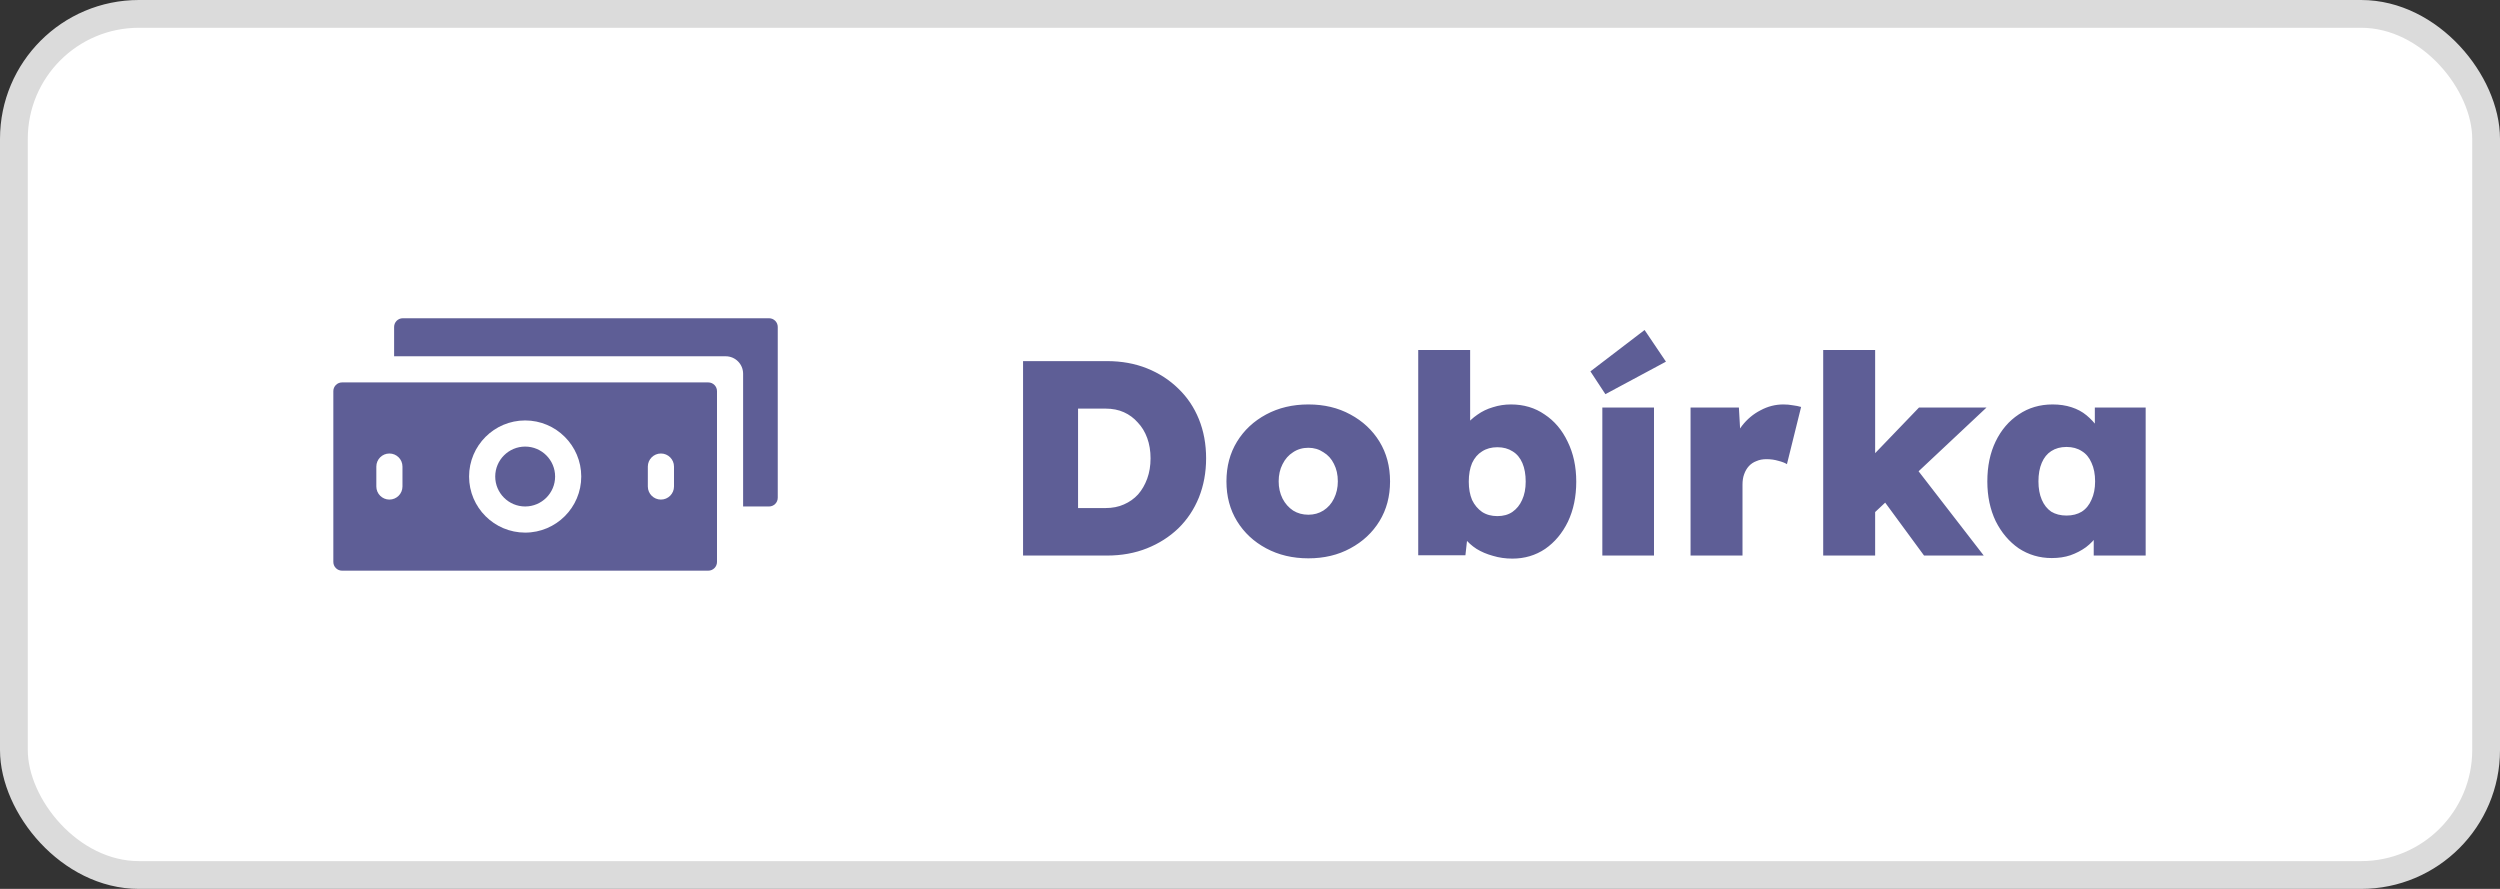
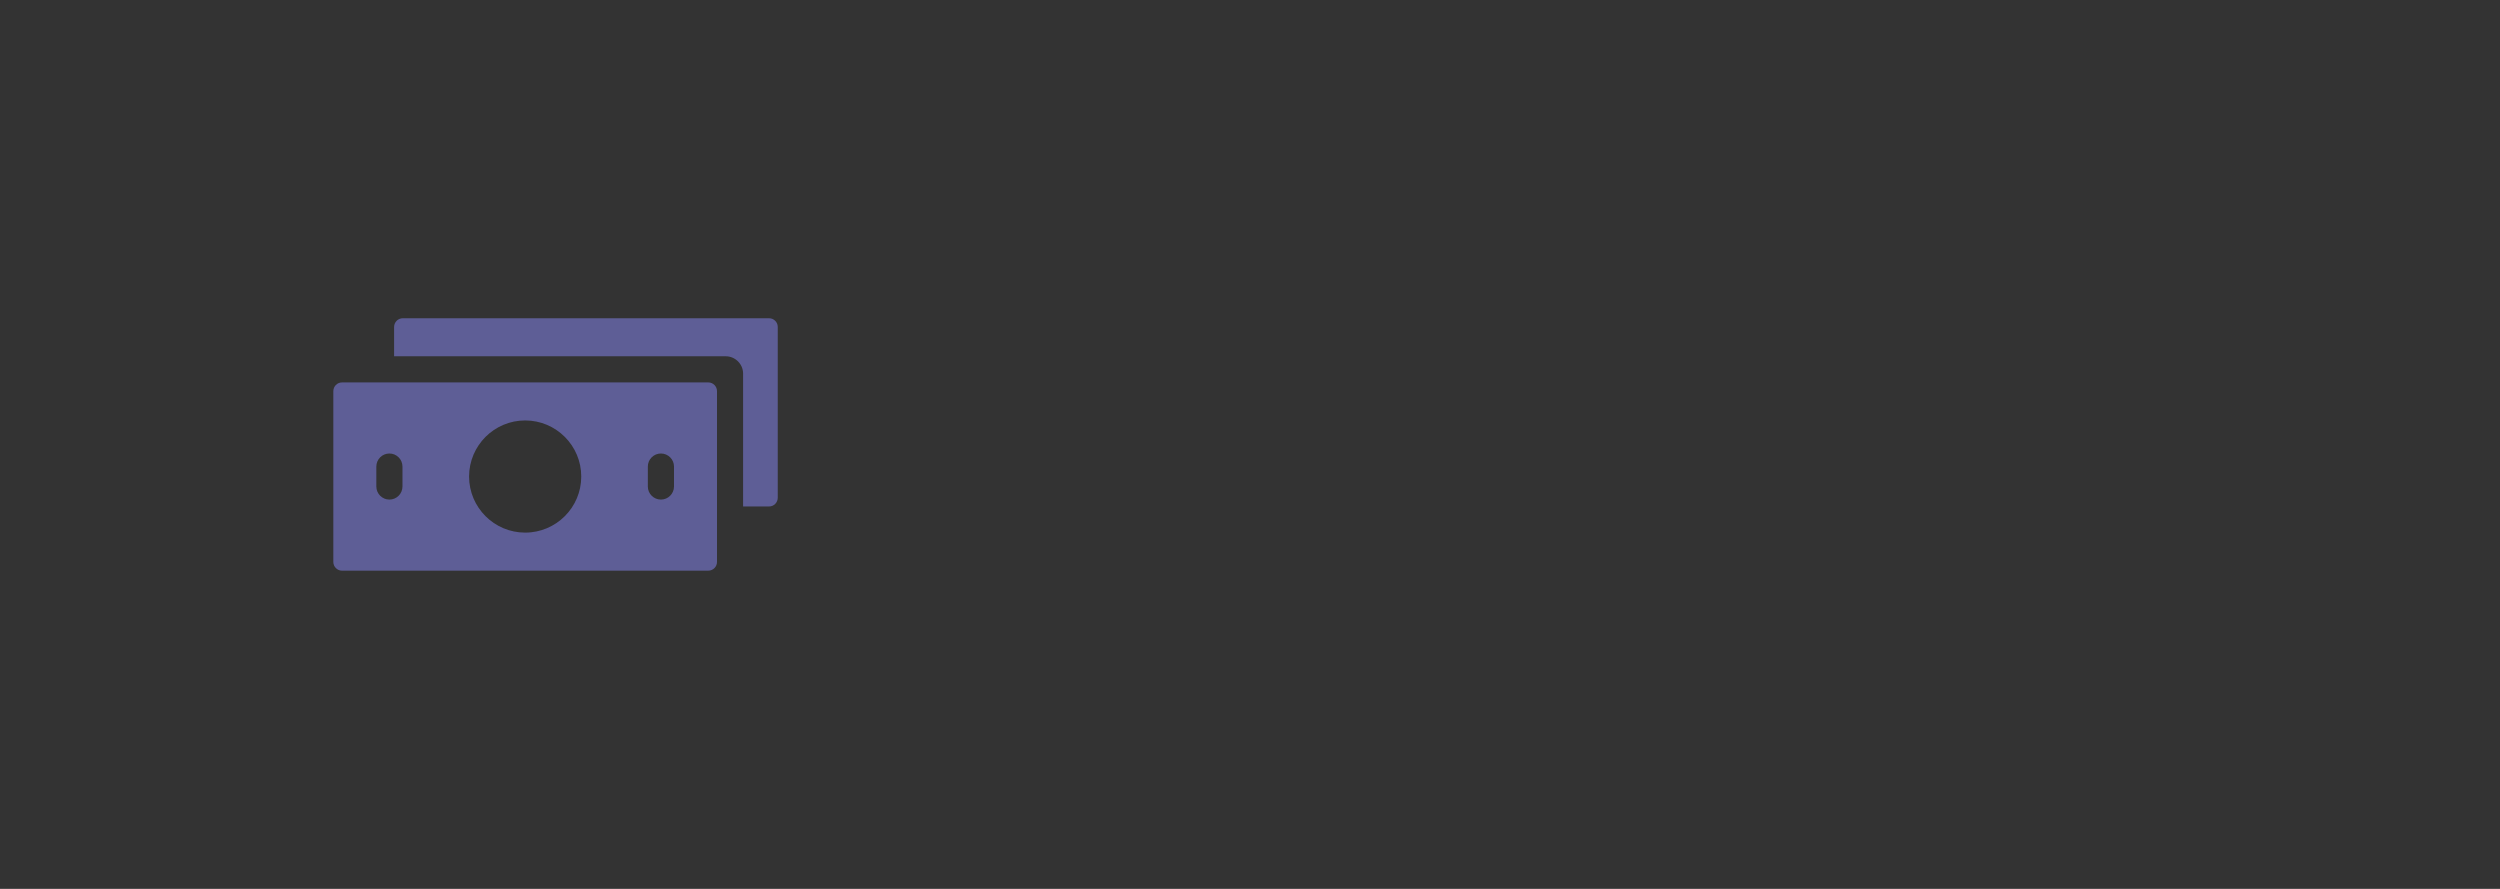
<svg xmlns="http://www.w3.org/2000/svg" width="90" height="32" viewBox="0 0 90 32" fill="none">
  <rect x="0" y="0" width="90" height="32" fill="#333333" stroke="none" />
-   <rect x="0.5" y="0.5" width="89" height="31" rx="4.5" fill="white" stroke="#DBDBDB" />
-   <path d="M36.83 20V13H39.85C40.377 13 40.857 13.087 41.29 13.26C41.723 13.433 42.1 13.677 42.42 13.99C42.74 14.297 42.987 14.663 43.16 15.09C43.333 15.517 43.42 15.987 43.42 16.5C43.42 17.007 43.333 17.477 43.16 17.91C42.987 18.337 42.74 18.707 42.42 19.02C42.1 19.327 41.723 19.567 41.29 19.74C40.857 19.913 40.377 20 39.85 20H36.83ZM38.81 18.74L38.5 18.29H39.8C40.047 18.29 40.267 18.247 40.46 18.16C40.66 18.073 40.83 17.953 40.97 17.8C41.11 17.64 41.22 17.45 41.3 17.23C41.38 17.01 41.42 16.767 41.42 16.5C41.42 16.233 41.38 15.99 41.3 15.77C41.22 15.55 41.107 15.363 40.96 15.21C40.82 15.05 40.653 14.927 40.46 14.84C40.267 14.753 40.047 14.71 39.8 14.71H38.47L38.81 14.28V18.74ZM47.102 20.1C46.535 20.1 46.029 19.98 45.582 19.74C45.135 19.5 44.785 19.173 44.532 18.76C44.279 18.347 44.152 17.87 44.152 17.33C44.152 16.79 44.279 16.313 44.532 15.9C44.785 15.487 45.135 15.16 45.582 14.92C46.029 14.68 46.535 14.56 47.102 14.56C47.669 14.56 48.172 14.68 48.612 14.92C49.059 15.16 49.409 15.487 49.662 15.9C49.915 16.313 50.042 16.79 50.042 17.33C50.042 17.87 49.915 18.347 49.662 18.76C49.409 19.173 49.059 19.5 48.612 19.74C48.172 19.98 47.669 20.1 47.102 20.1ZM47.102 18.53C47.302 18.53 47.482 18.48 47.642 18.38C47.809 18.273 47.935 18.13 48.022 17.95C48.115 17.763 48.162 17.557 48.162 17.33C48.162 17.09 48.115 16.88 48.022 16.7C47.935 16.52 47.809 16.38 47.642 16.28C47.482 16.173 47.302 16.12 47.102 16.12C46.895 16.12 46.712 16.173 46.552 16.28C46.392 16.38 46.265 16.523 46.172 16.71C46.079 16.89 46.032 17.097 46.032 17.33C46.032 17.557 46.079 17.763 46.172 17.95C46.265 18.13 46.392 18.273 46.552 18.38C46.712 18.48 46.895 18.53 47.102 18.53ZM54.446 20.11C54.199 20.11 53.965 20.077 53.745 20.01C53.526 19.95 53.329 19.867 53.156 19.76C52.982 19.647 52.839 19.517 52.725 19.37C52.612 19.223 52.539 19.067 52.505 18.9L52.886 18.8L52.755 19.99H51.056V12.6H52.925V15.96L52.526 15.83C52.566 15.65 52.642 15.483 52.755 15.33C52.876 15.177 53.019 15.043 53.185 14.93C53.352 14.81 53.539 14.72 53.745 14.66C53.952 14.593 54.169 14.56 54.395 14.56C54.855 14.56 55.259 14.68 55.605 14.92C55.959 15.153 56.236 15.48 56.435 15.9C56.642 16.32 56.745 16.8 56.745 17.34C56.745 17.88 56.645 18.36 56.446 18.78C56.245 19.193 55.972 19.52 55.626 19.76C55.279 19.993 54.886 20.11 54.446 20.11ZM53.906 18.58C54.119 18.58 54.299 18.53 54.446 18.43C54.599 18.323 54.715 18.18 54.795 18C54.882 17.813 54.925 17.593 54.925 17.34C54.925 17.08 54.886 16.857 54.806 16.67C54.725 16.483 54.609 16.343 54.456 16.25C54.302 16.15 54.119 16.1 53.906 16.1C53.692 16.1 53.509 16.15 53.355 16.25C53.202 16.343 53.082 16.483 52.995 16.67C52.916 16.857 52.876 17.08 52.876 17.34C52.876 17.593 52.916 17.813 52.995 18C53.082 18.18 53.202 18.323 53.355 18.43C53.509 18.53 53.692 18.58 53.906 18.58ZM57.684 20V14.67H59.544V20H57.684ZM57.794 14.19L57.255 13.37L59.205 11.88L59.974 13.02L57.794 14.19ZM60.86 20V14.67H62.6L62.7 16.42L62.31 16.12C62.397 15.827 62.53 15.563 62.71 15.33C62.897 15.09 63.12 14.903 63.38 14.77C63.64 14.63 63.913 14.56 64.2 14.56C64.32 14.56 64.433 14.57 64.54 14.59C64.647 14.603 64.747 14.623 64.84 14.65L64.33 16.71C64.257 16.663 64.153 16.623 64.02 16.59C63.887 16.55 63.743 16.53 63.59 16.53C63.457 16.53 63.337 16.553 63.23 16.6C63.123 16.64 63.033 16.7 62.96 16.78C62.887 16.86 62.83 16.957 62.79 17.07C62.75 17.177 62.73 17.303 62.73 17.45V20H60.86ZM67.456 18.48L66.615 17.24L69.085 14.67H71.516L67.456 18.48ZM65.635 20V12.6H67.505V20H65.635ZM69.266 20L67.445 17.52L68.755 16.56L71.415 20H69.266ZM73.864 20.09C73.424 20.09 73.028 19.973 72.674 19.74C72.328 19.5 72.051 19.173 71.844 18.76C71.644 18.34 71.544 17.863 71.544 17.33C71.544 16.783 71.644 16.303 71.844 15.89C72.044 15.477 72.321 15.153 72.674 14.92C73.028 14.68 73.434 14.56 73.894 14.56C74.141 14.56 74.368 14.593 74.574 14.66C74.781 14.727 74.961 14.823 75.114 14.95C75.268 15.077 75.401 15.22 75.514 15.38C75.628 15.54 75.721 15.713 75.794 15.9L75.414 15.88V14.67H77.244V20H75.374V18.7L75.784 18.72C75.724 18.913 75.634 19.093 75.514 19.26C75.401 19.427 75.261 19.573 75.094 19.7C74.928 19.82 74.741 19.917 74.534 19.99C74.334 20.057 74.111 20.09 73.864 20.09ZM74.394 18.56C74.608 18.56 74.791 18.513 74.944 18.42C75.098 18.32 75.214 18.177 75.294 17.99C75.381 17.803 75.424 17.583 75.424 17.33C75.424 17.07 75.381 16.847 75.294 16.66C75.214 16.473 75.098 16.333 74.944 16.24C74.791 16.14 74.608 16.09 74.394 16.09C74.181 16.09 73.998 16.14 73.844 16.24C73.698 16.333 73.584 16.473 73.504 16.66C73.424 16.847 73.384 17.07 73.384 17.33C73.384 17.583 73.424 17.803 73.504 17.99C73.584 18.177 73.698 18.32 73.844 18.42C73.998 18.513 74.181 18.56 74.394 18.56Z" fill="#5E5E96" />
  <g clip-path="url(#clip0_8_232)">
    <path d="M27.686 11.457H14.501C14.328 11.457 14.188 11.597 14.188 11.77V12.826H26.125C26.471 12.826 26.752 13.107 26.752 13.453V18.233H27.686C27.859 18.233 27.999 18.093 27.999 17.919V11.77C27.999 11.597 27.859 11.457 27.686 11.457Z" fill="#5E5E96" />
    <path d="M25.498 13.767H12.314C12.14 13.767 12 13.908 12 14.081V20.23C12 20.403 12.14 20.544 12.314 20.544H25.498C25.671 20.544 25.812 20.403 25.812 20.23V14.081C25.812 13.908 25.671 13.767 25.498 13.767ZM14.489 17.514C14.489 17.774 14.278 17.985 14.019 17.985C13.758 17.985 13.548 17.773 13.548 17.514V16.797C13.548 16.536 13.759 16.326 14.019 16.326C14.276 16.326 14.489 16.535 14.489 16.797V17.514ZM18.906 19.174C17.793 19.174 16.887 18.27 16.887 17.155C16.887 16.042 17.792 15.136 18.906 15.136C20.02 15.136 20.925 16.042 20.925 17.155C20.925 18.267 20.022 19.174 18.906 19.174ZM24.264 17.514C24.264 17.774 24.053 17.985 23.793 17.985C23.533 17.985 23.322 17.774 23.322 17.514V16.797C23.322 16.537 23.533 16.326 23.793 16.326C24.053 16.326 24.264 16.537 24.264 16.797V17.514Z" fill="#5E5E96" />
-     <path d="M18.906 18.233C19.501 18.233 19.984 17.75 19.984 17.155C19.984 16.561 19.501 16.077 18.906 16.077C18.312 16.077 17.828 16.561 17.828 17.155C17.828 17.75 18.312 18.233 18.906 18.233Z" fill="#5E5E96" />
  </g>
  <defs>
    <clipPath id="clip0_8_232">
      <rect width="16" height="16" fill="white" transform="translate(12 8)" />
    </clipPath>
  </defs>
</svg>